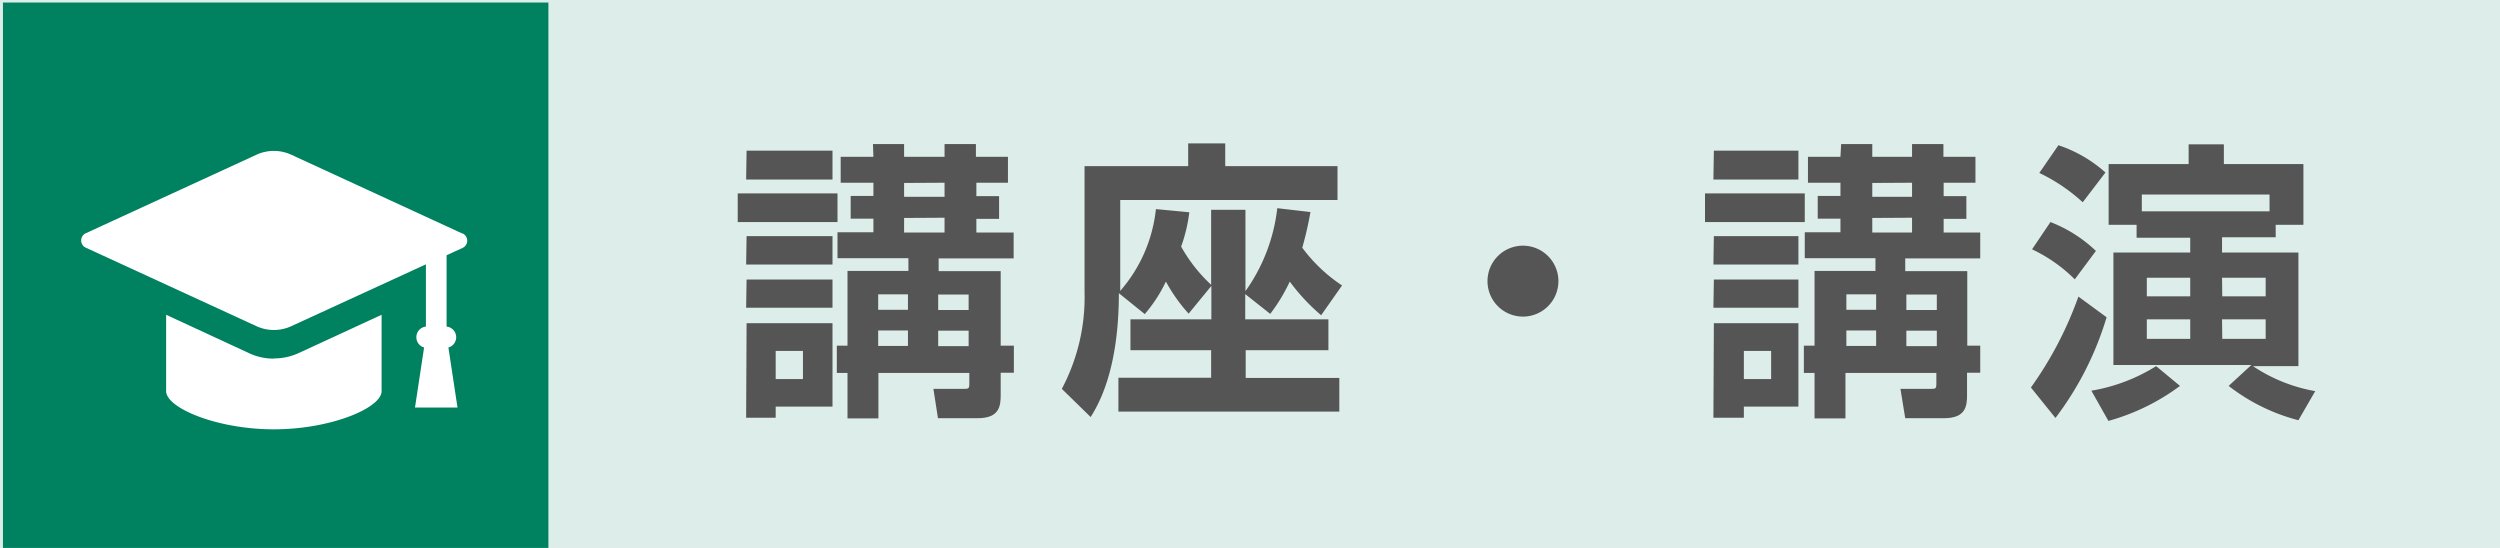
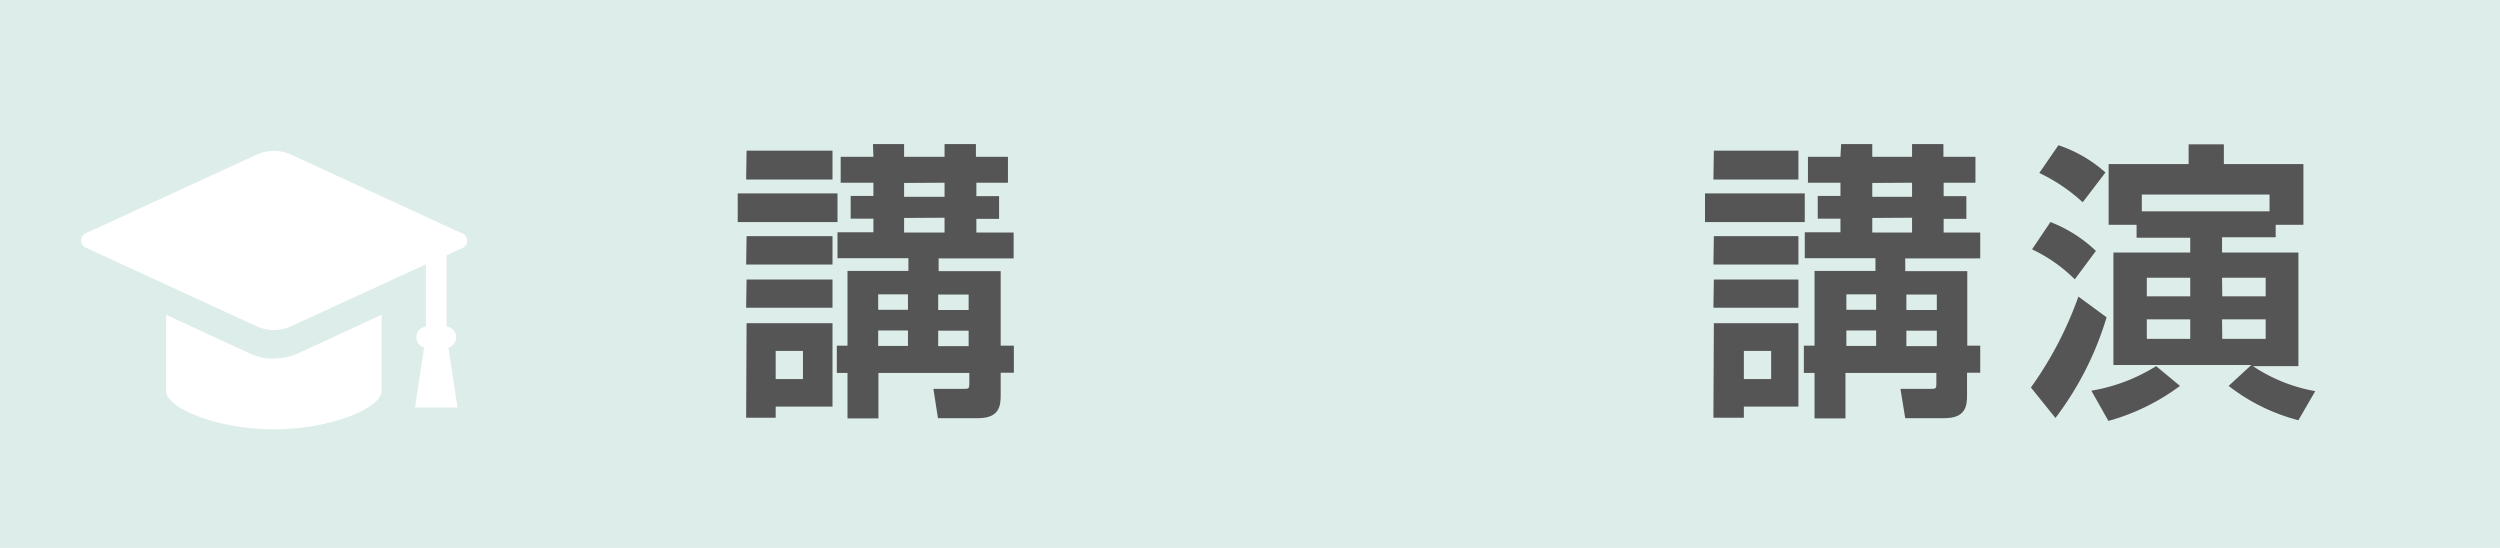
<svg xmlns="http://www.w3.org/2000/svg" id="レイヤー_1" data-name="レイヤー 1" width="110" height="24.11" viewBox="0 0 110 24.11">
  <defs>
    <style>.cls-1{fill:#ddede9;}.cls-2{fill:#008260;}.cls-3{fill:#fff;}.cls-4{fill:#555;}</style>
  </defs>
  <title>ico_event_cat02</title>
  <rect class="cls-1" width="110" height="24.11" />
-   <rect class="cls-2" x="0.13" y="0.11" width="24" height="24" />
  <path class="cls-3" d="M20.2,10.16,12.69,6.7a1.83,1.83,0,0,0-1.54,0l-7.5,3.45a.35.35,0,0,0,0,.64l7.5,3.45a1.83,1.83,0,0,0,1.54,0l5.92-2.72v2.74a.47.47,0,0,0-.42.47.47.47,0,0,0,.34.45l-.4,2.64H20l-.4-2.64a.47.47,0,0,0-.08-.92V11.12l.7-.32a.35.35,0,0,0,0-.64" transform="translate(0.13 0.11)" />
  <path class="cls-3" d="M11.92,15.67a2.55,2.55,0,0,1-1.07-.23L7.18,13.74v3.36c0,.74,2.23,1.68,4.74,1.68s4.74-.94,4.74-1.68V13.74L13,15.43a2.55,2.55,0,0,1-1.07.23" transform="translate(0.13 0.11)" />
  <path class="cls-4" d="M36.72,9.66H32.33V8.4h4.39Zm-4-3.14h3.78V7.79H32.7Zm0,3.76h3.78v1.25H32.7Zm0,1.91h3.78v1.24H32.7Zm0,1.92h3.78v3.67H34v.49H32.7ZM34,15.33v1.24h1.2V15.33Zm4.28-9.1h1.37v.56h1.78V6.23h1.38v.56h1.41V7.93H42.83v.59h1v1h-1v.6h1.64v1.14h-3.3v.56h2.73V15.1h.58v1.19h-.58v1c0,.46-.06,1-1,1H41.14L40.94,17h1.31c.24,0,.27,0,.27-.24v-.46h-4v2H37.16v-2h-.47V15.1h.47V11.81h2.68v-.56H36.72V10.11H38.3v-.6h-1v-1h1V7.93H36.86V6.79H38.3Zm.23,6.61v.68h1.31v-.68Zm0,1.59v.68h1.31v-.68Zm1.14-6.49v.61h1.78V7.93Zm0,1.54v.64h1.78V9.47Zm1.5,3.37v.68h1.34v-.68Zm0,1.59v.68h1.34v-.68Z" transform="translate(0.13 0.11)" />
-   <path class="cls-4" d="M53.17,12.47l-1,1.22a7.18,7.18,0,0,1-1-1.41,6.45,6.45,0,0,1-.93,1.43l-1.14-.92c0,3.42-.92,4.93-1.24,5.45L46.59,17a8.61,8.61,0,0,0,1-4.28V7.2h4.56v-1h1.63v1h4.94V8.69H49.16v4a6.5,6.5,0,0,0,1.57-3.6l1.47.14a6.86,6.86,0,0,1-.36,1.51,6.78,6.78,0,0,0,1.32,1.68V9.12h1.51v3.58a7.79,7.79,0,0,0,1.4-3.65l1.46.17a15.81,15.81,0,0,1-.36,1.57,6.92,6.92,0,0,0,1.75,1.66L58,13.76a8.73,8.73,0,0,1-1.38-1.48,7.72,7.72,0,0,1-.86,1.42l-1.1-.87v1.11h3.66V15.3H54.68v1.22H58.8V18H49.08V16.51h4.08V15.3H49.61V13.94h3.56Z" transform="translate(0.13 0.11)" />
-   <path class="cls-4" d="M68.44,12.26a1.56,1.56,0,1,1-1.56-1.56A1.56,1.56,0,0,1,68.44,12.26Z" transform="translate(0.13 0.11)" />
  <path class="cls-4" d="M79.28,9.66H74.89V8.4h4.39Zm-4-3.14H79V7.79H75.26Zm0,3.76H79v1.25H75.26Zm0,1.91H79v1.24H75.26Zm0,1.92H79v3.67H76.6v.49H75.26Zm1.32,1.22v1.24h1.2V15.33Zm4.28-9.1h1.37v.56H84V6.23h1.38v.56h1.41V7.93H85.39v.59h1v1h-1v.6H87v1.14h-3.3v.56h2.73V15.1H87v1.19h-.58v1c0,.46-.06,1-1,1H83.7L83.49,17H84.8c.24,0,.27,0,.27-.24v-.46h-4v2H79.71v-2h-.47V15.1h.47V11.81h2.68v-.56H79.28V10.11h1.57v-.6h-1v-1h1V7.93H79.42V6.79h1.43Zm.23,6.61v.68h1.31v-.68Zm0,1.59v.68h1.31v-.68Zm1.14-6.49v.61H84V7.93Zm0,1.54v.64H84V9.47Zm1.5,3.37v.68h1.34v-.68Zm0,1.59v.68h1.34v-.68Z" transform="translate(0.13 0.11)" />
  <path class="cls-4" d="M92.56,13.85a13.89,13.89,0,0,1-2.25,4.43l-1.08-1.34a16.13,16.13,0,0,0,2.09-4ZM90.09,9.66a6.09,6.09,0,0,1,2,1.27l-.93,1.25a6.72,6.72,0,0,0-1.88-1.32Zm.35-3.38a5.89,5.89,0,0,1,2.07,1.2l-1,1.31A7.73,7.73,0,0,0,89.6,7.5Zm5.35,10.59a9.5,9.5,0,0,1-3.15,1.54l-.75-1.33A7.78,7.78,0,0,0,94.74,16ZM93.88,9.78H92.65V7.11h3.52V6.24h1.55v.87h3.5V9.78H100v.55H97.64V11H101v5H99a7.14,7.14,0,0,0,2.74,1.1L101,18.38a8.44,8.44,0,0,1-3.07-1.51l1-.92H92.86V11h3.38v-.65H93.88Zm5.85-.59V8.45H94.11v.74Zm-5.4,3.74h1.91v-.82H94.33Zm0,1.87h1.91v-.86H94.33Zm3.32-1.87h1.91v-.82H97.64Zm0,1.87h1.91v-.86H97.64Z" transform="translate(0.13 0.11)" />
</svg>